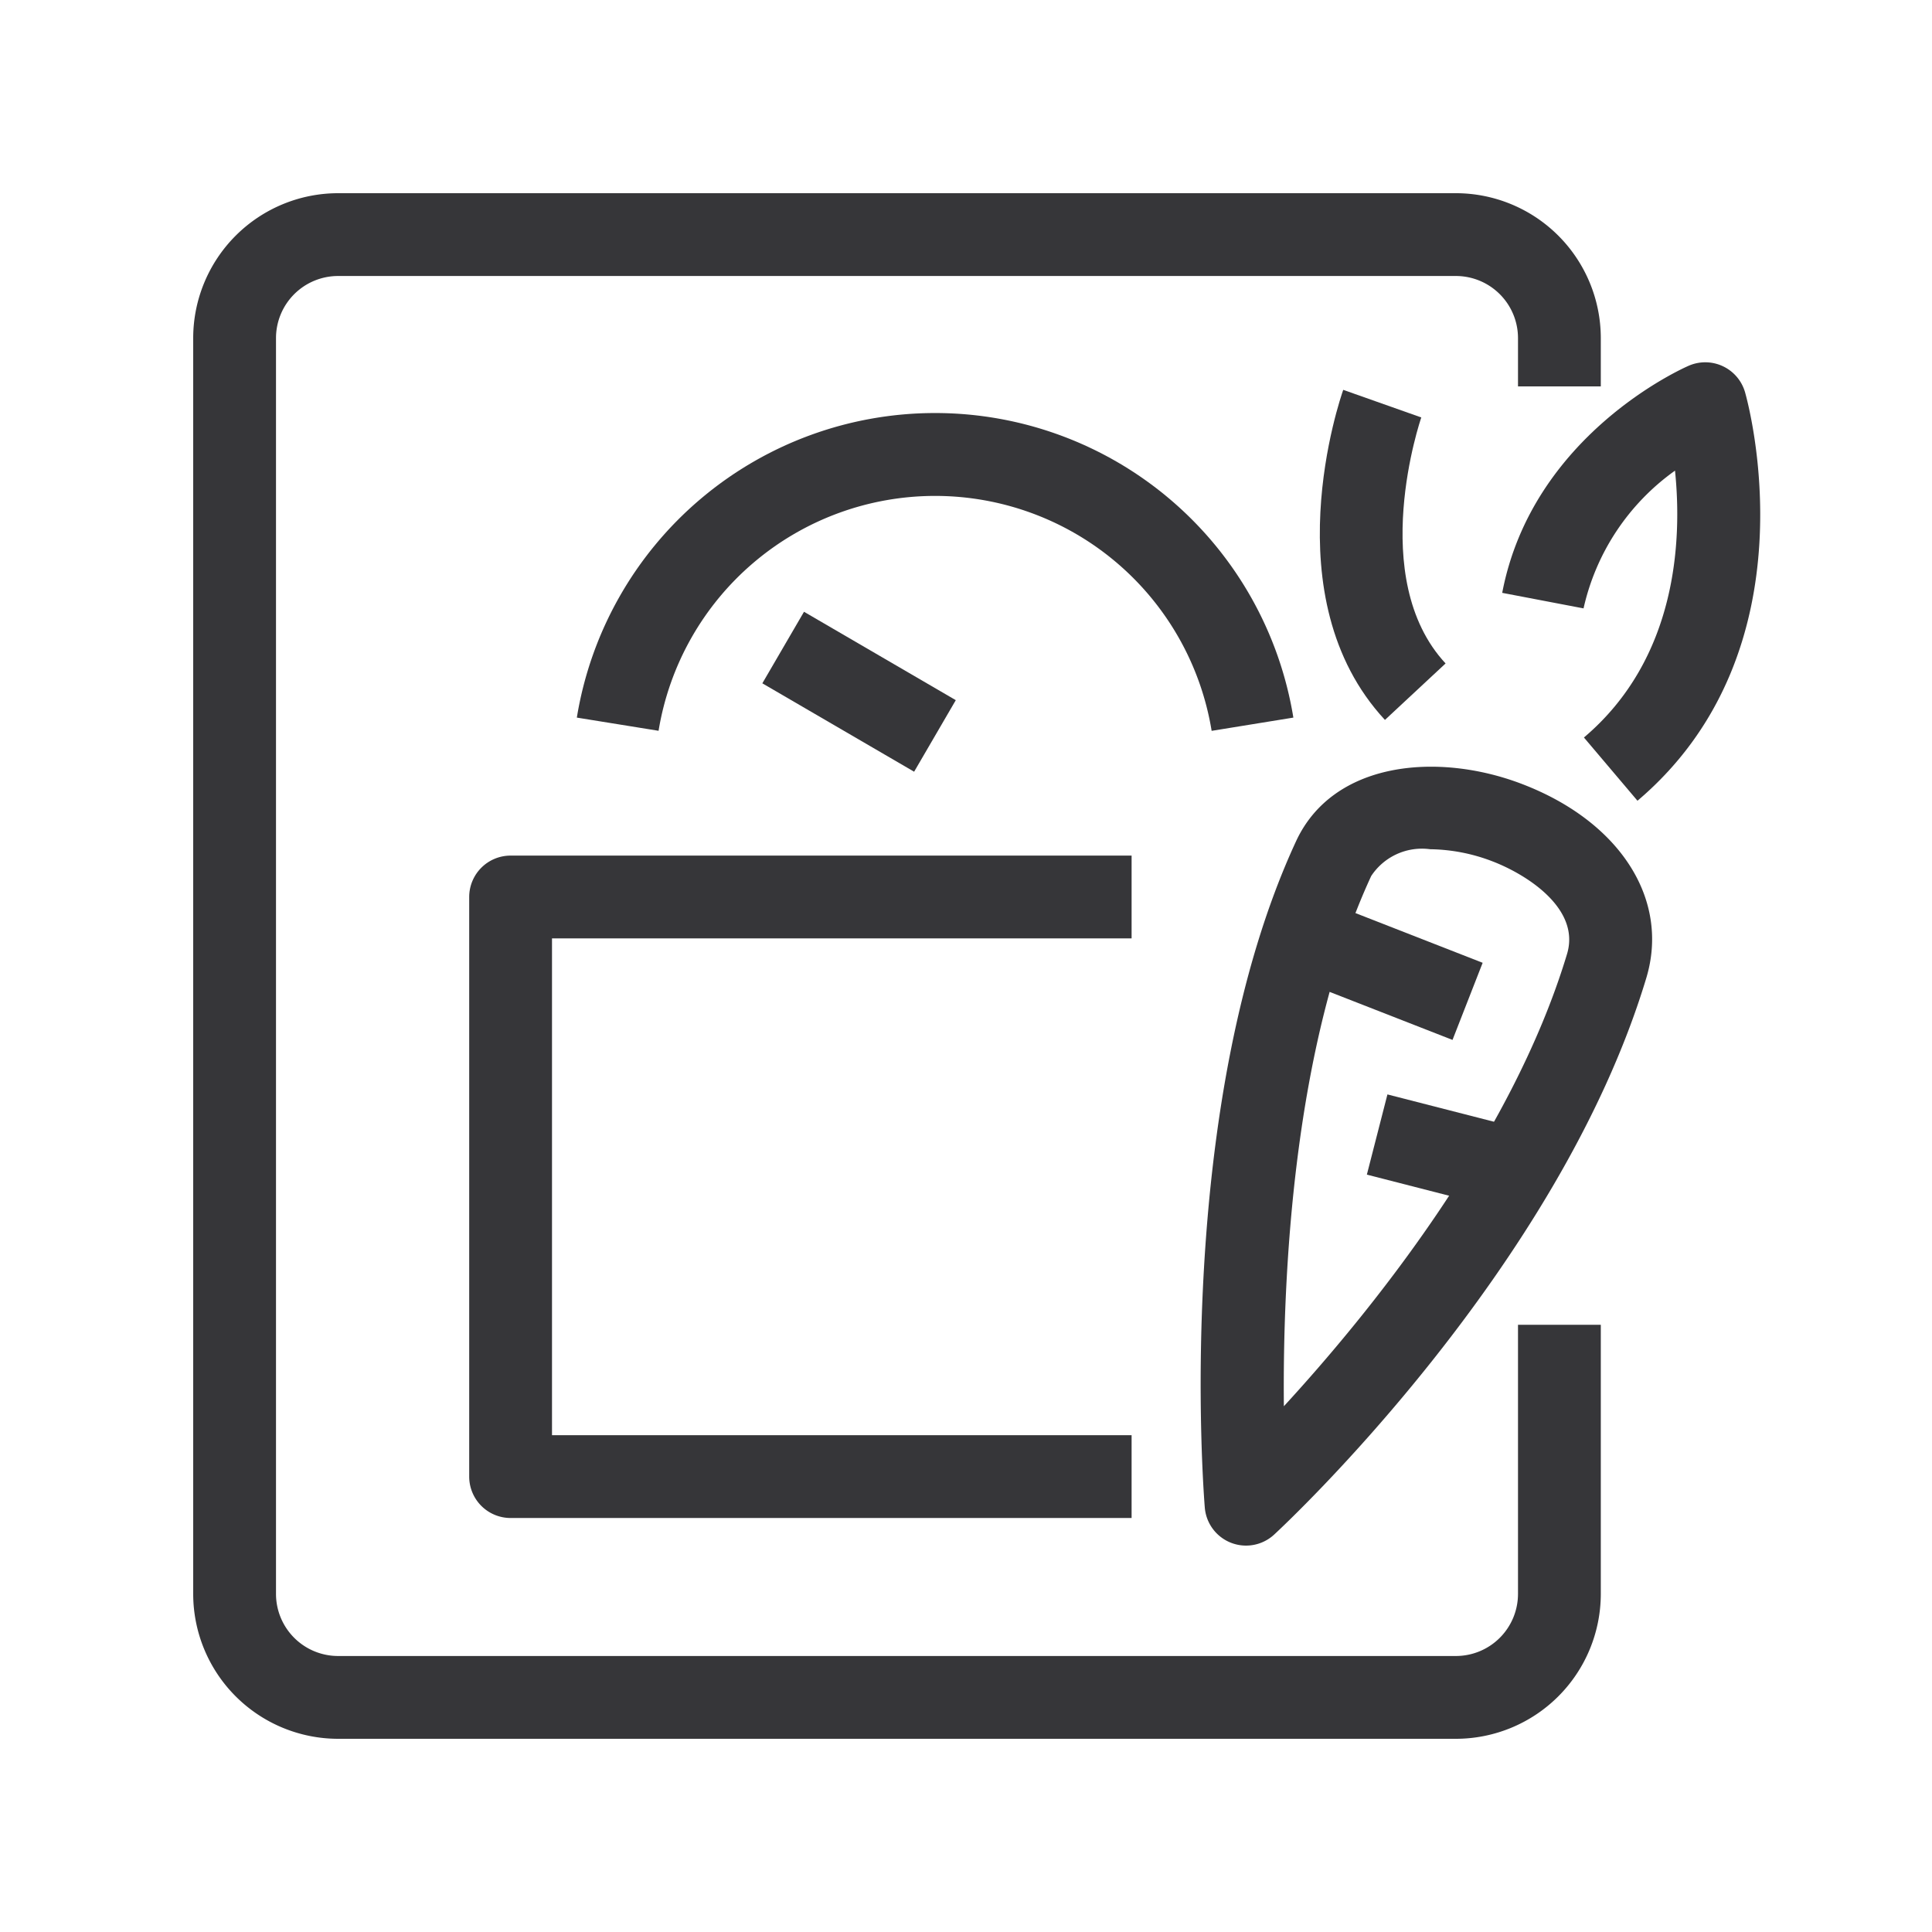
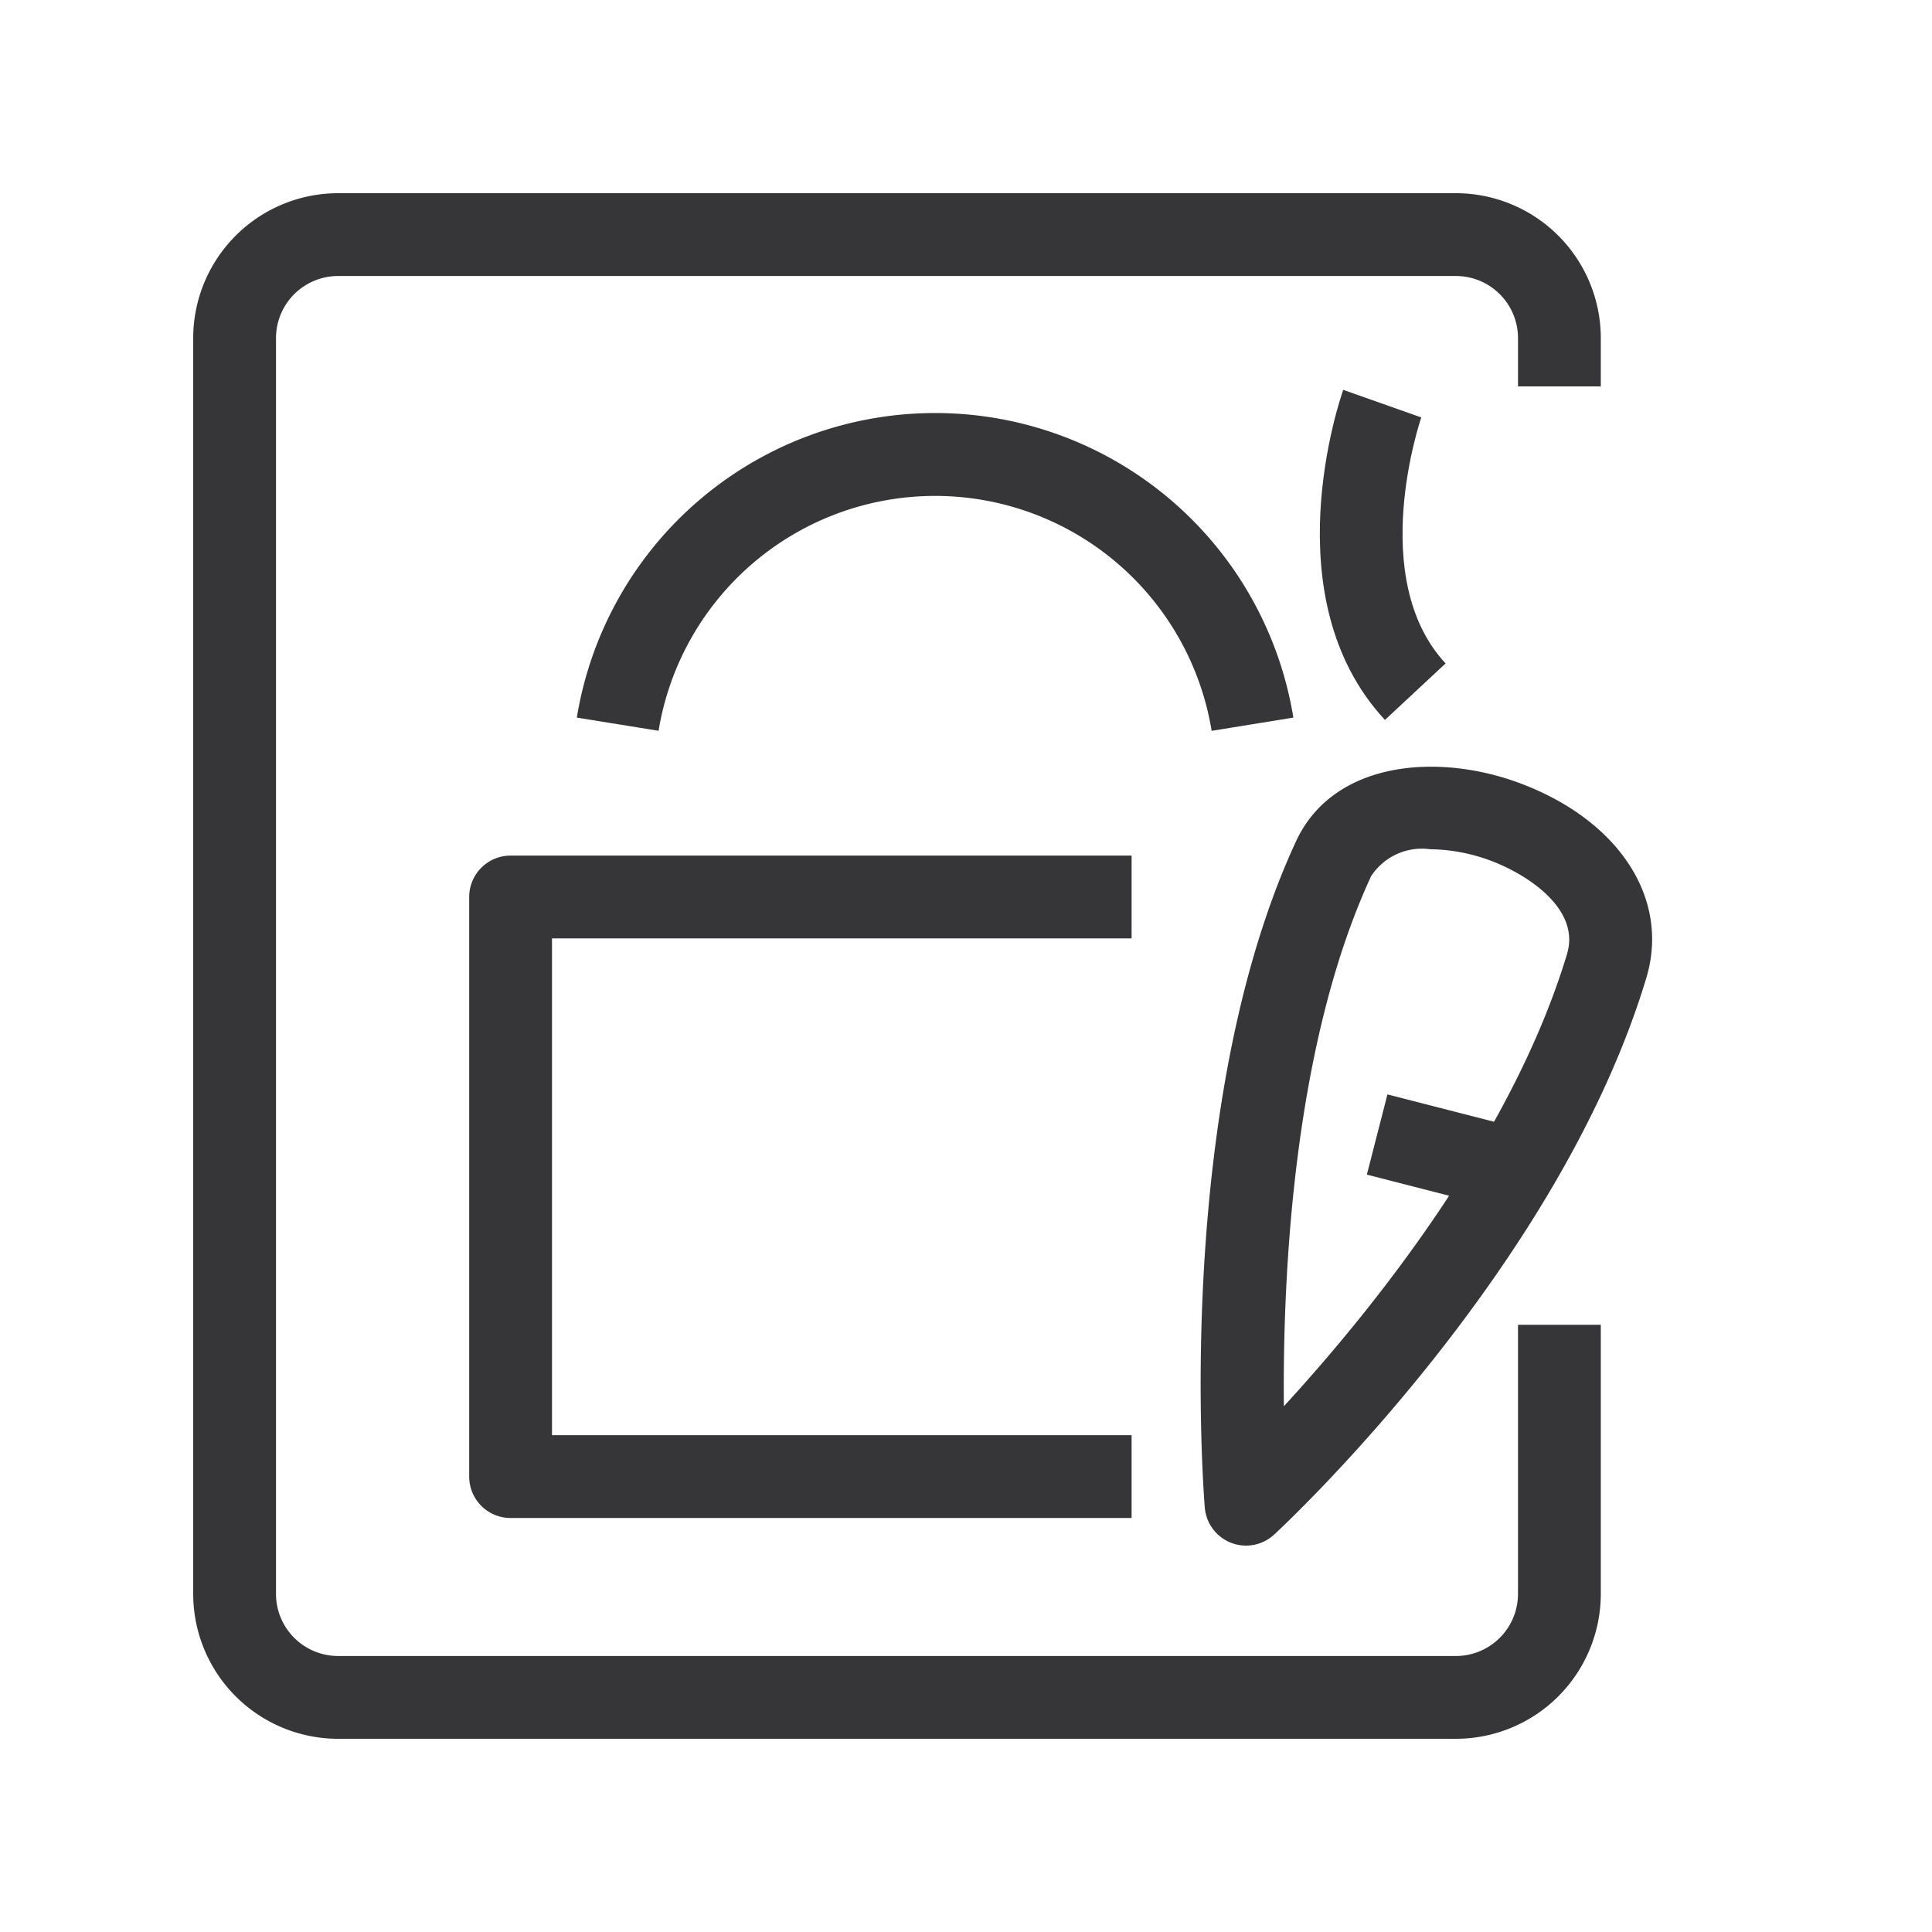
<svg xmlns="http://www.w3.org/2000/svg" width="70" height="70" viewBox="0 0 70 70">
  <defs>
    <clipPath id="clip-path">
      <rect id="Rectangle_122" data-name="Rectangle 122" width="56.78" height="56" fill="#363639" />
    </clipPath>
  </defs>
  <g id="Group_307" data-name="Group 307" transform="translate(-13968 1226)">
    <rect id="Rectangle_239" data-name="Rectangle 239" width="70" height="70" transform="translate(13968 -1226)" fill="none" />
    <g id="Group_290" data-name="Group 290" transform="translate(13975 -1219)">
      <g id="Group_57" data-name="Group 57" clip-path="url(#clip-path)">
        <path id="Path_53" data-name="Path 53" d="M45.752,56H5.248A5.254,5.254,0,0,1,0,50.752V5.248A5.254,5.254,0,0,1,5.248,0h40.5A5.254,5.254,0,0,1,51,5.248V7H48V5.248A2.251,2.251,0,0,0,45.752,3H5.248A2.251,2.251,0,0,0,3,5.248v45.5A2.251,2.251,0,0,0,5.248,53h40.5A2.251,2.251,0,0,0,48,50.752V41h3v9.752A5.254,5.254,0,0,1,45.752,56" fill="#363639" />
        <path id="Path_54" data-name="Path 54" d="M16.856,19.477,13.9,19a13.152,13.152,0,0,1,25.961,0l-2.961.48a10.153,10.153,0,0,0-20.039,0" fill="#363639" />
        <path id="Path_55" data-name="Path 55" d="M34,48H11.5A1.5,1.5,0,0,1,10,46.5v-21A1.5,1.5,0,0,1,11.5,24H34v3H13V45H34Z" fill="#363639" />
-         <rect id="Rectangle_119" data-name="Rectangle 119" width="3" height="6.364" transform="translate(20.621 17.758) rotate(-59.785)" fill="#363639" />
        <path id="Path_56" data-name="Path 56" d="M38.147,49a1.5,1.5,0,0,1-1.495-1.378c-.048-.59-1.129-14.566,3.307-24.143,1.341-2.894,5.121-3.238,8.164-2.082,3.566,1.355,5.385,4.183,4.526,7.036C49.473,38.977,39.586,48.213,39.166,48.6a1.5,1.5,0,0,1-1.019.4m6.67-25.231a2.2,2.2,0,0,0-2.136.971c-2.84,6.131-3.209,14.561-3.164,19.211,3.07-3.341,8.24-9.682,10.259-16.384.5-1.652-1.476-2.893-2.72-3.366a6.484,6.484,0,0,0-2.239-.432" fill="#363639" />
        <path id="Path_57" data-name="Path 57" d="M43.179,19.084c-4.116-4.432-1.618-11.653-1.511-11.959l2.828,1c-.019.055-1.994,5.819.88,8.913Z" fill="#363639" />
-         <path id="Path_58" data-name="Path 58" d="M52.328,22.011l-1.939-2.29c3.39-2.87,3.557-7.166,3.3-9.669a8.371,8.371,0,0,0-3.314,4.991l-2.947-.563c1.092-5.716,6.53-8.13,6.761-8.23a1.5,1.5,0,0,1,2.038.964c.108.378,2.572,9.315-3.9,14.8" fill="#363639" />
-         <rect id="Rectangle_120" data-name="Rectangle 120" width="3" height="5.841" transform="translate(40.187 28.552) rotate(-68.654)" fill="#363639" />
        <rect id="Rectangle_121" data-name="Rectangle 121" width="3" height="4.758" transform="translate(42.524 35.559) rotate(-75.616)" fill="#363639" />
      </g>
    </g>
  </g>
</svg>